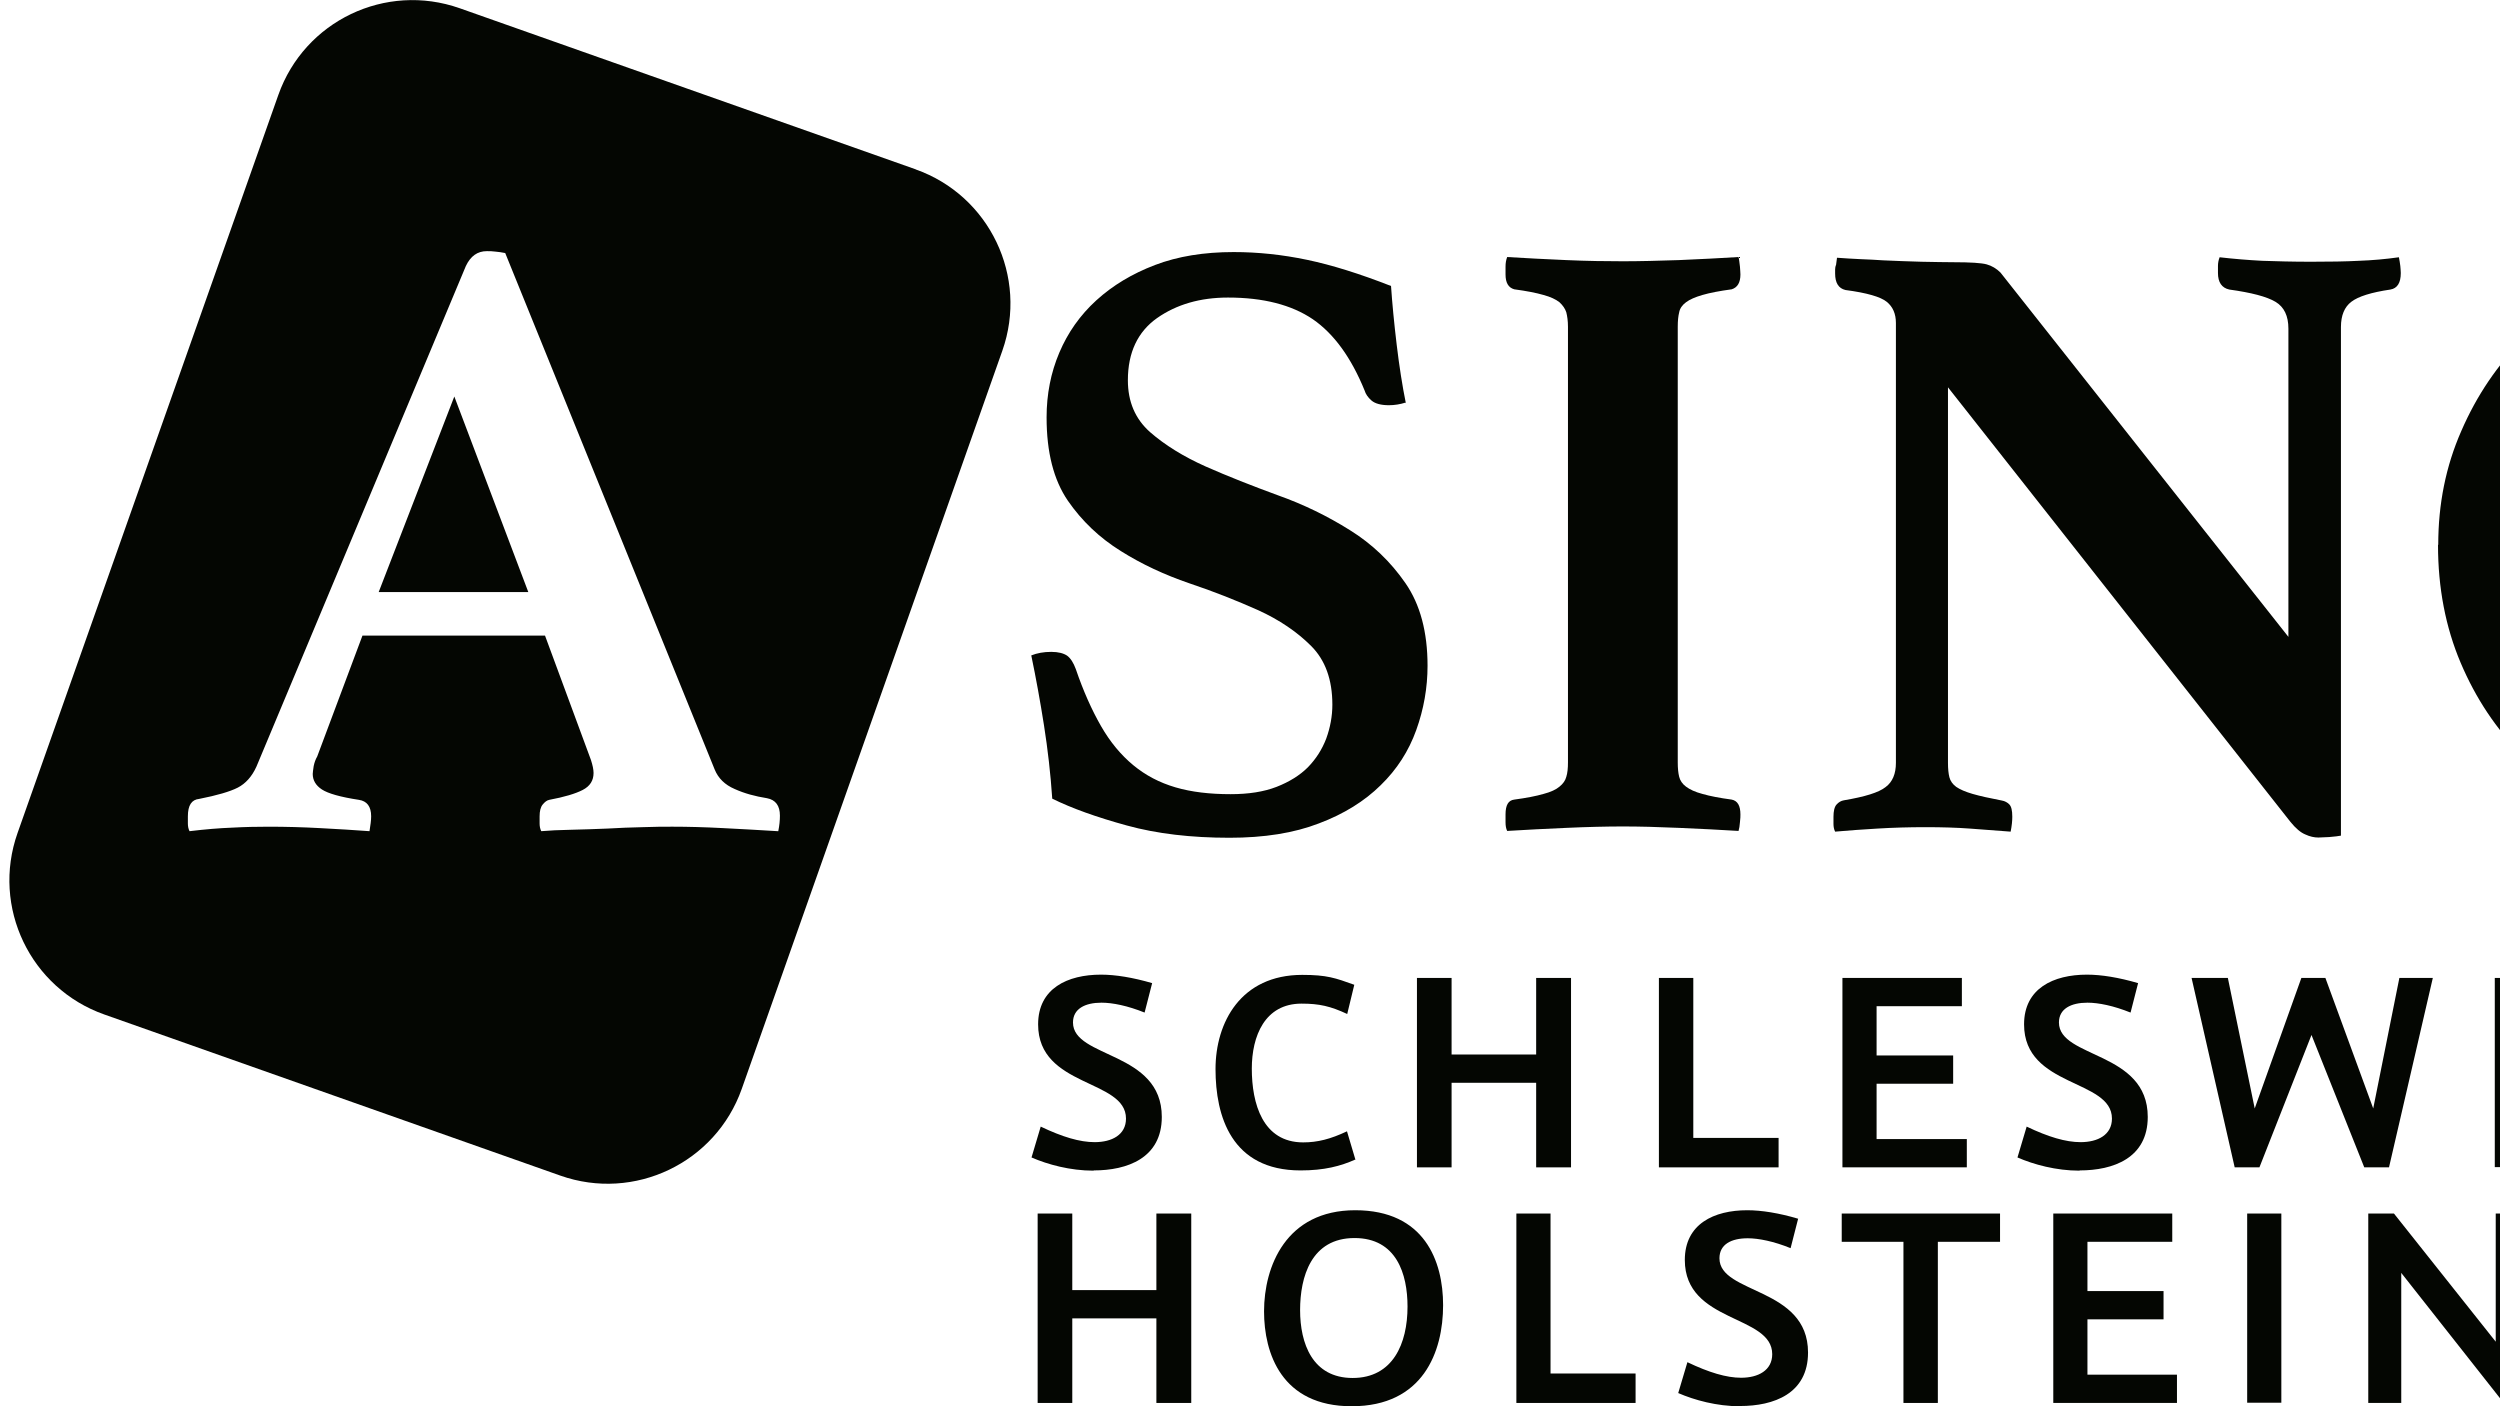
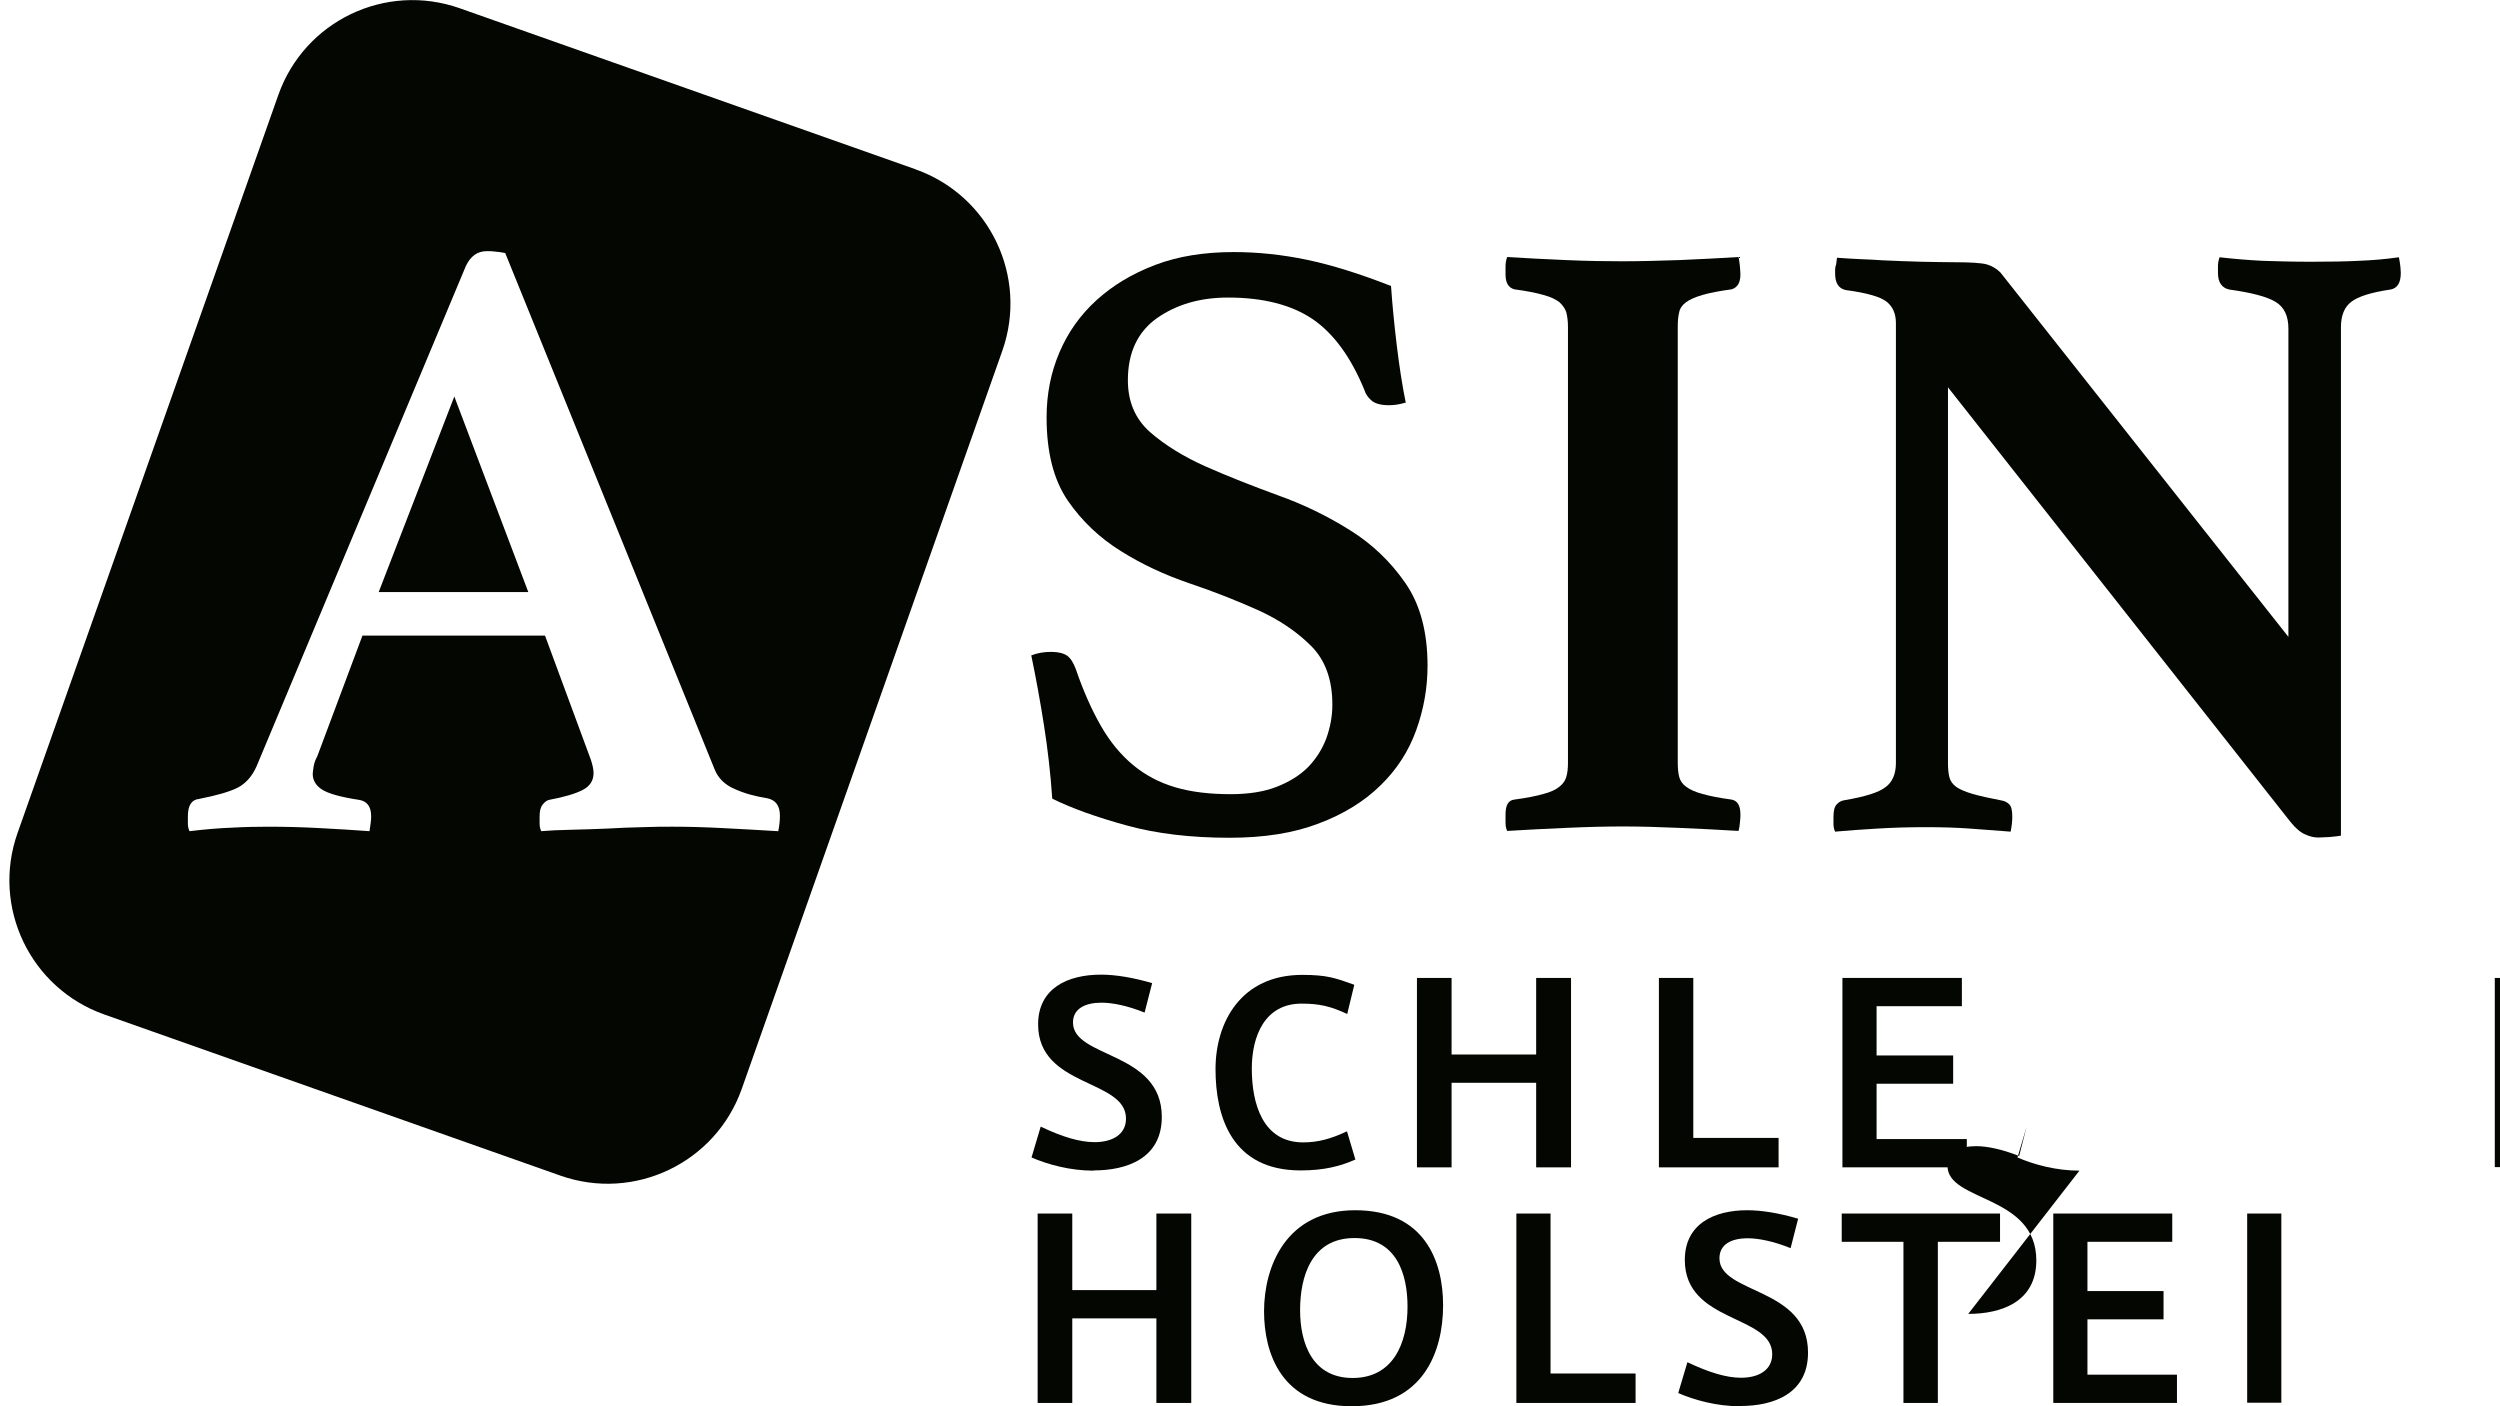
<svg xmlns="http://www.w3.org/2000/svg" version="1.1" width="1280" height="720" viewBox="0 0 1280 720">
  <svg viewBox="22.75 29.43 150.77 59.69" width="1819" height="720" x="-269" y="0">
    <clipPath id="a">
      <path d="m22.76 29.44h150.76v59.68h-150.76z" />
    </clipPath>
    <clipPath id="b">
      <path d="m22.76 29.44h150.76v59.68h-150.76z" />
    </clipPath>
    <g clip-path="url(#a)" fill="#040602">
      <path d="m61.11 54.56h6.35l-3.14-8.3z" />
      <g clip-path="url(#b)">
-         <path d="m43.17 62.5c-.17.55-.45 1.41-.62 1.92-1.21.22-2.11.3-3.37.4-1.25.1-2.63.15-4.13.15-2.07 0-3.88-.32-5.43-.96s-2.83-1.52-3.84-2.64-1.76-2.43-2.27-3.95c-.5-1.51-.76-3.14-.76-4.89 0-1.45.25-2.92.74-4.39.49-1.48 1.27-2.81 2.33-4s2.41-2.17 4.06-2.92 3.62-1.13 5.9-1.13c1.26 0 2.43.09 3.52.26 1.1.17 2.28.43 3.56.78.05.66.15 1.51.3 2.55.15 1.03.36 2.04.63 3.03-.12.02-.28.06-.48.09-.2.04-.34.05-.44.05-.2 0-.36-.03-.5-.09s-.23-.19-.28-.39c-.27-.81-.58-1.49-.92-2.05-.34-.55-.76-1-1.24-1.33s-1.04-.57-1.68-.72-1.39-.22-2.25-.22c-1.33 0-2.5.23-3.52.68-1.02.46-1.88 1.11-2.57 1.96s-1.21 1.87-1.57 3.06-.53 2.54-.53 4.04c0 1.6.22 3.09.65 4.47s1.02 2.57 1.77 3.58 1.64 1.8 2.68 2.36c1.03.57 2.15.85 3.36.85.98 0 1.83-.09 2.53-.28.7-.18 1.3-.47 1.81-.85.5-.38.93-.87 1.29-1.46s.68-1.28.98-2.06c.07-.2.19-.34.35-.43s.33-.13.5-.13c.12 0 .28.02.46.06.19.04.58.16.7.21-.24.41-.38.86-.65 1.44l-1.06 2.95z" />
        <path d="m83.91 36.62-19.36-6.84c-3.15-1.11-6.59.54-7.7 3.68l-11.07 31.33c-1.11 3.14.54 6.59 3.68 7.7l19.36 6.84c3.14 1.11 6.59-.54 7.7-3.68l11.06-31.33c1.11-3.14-.54-6.59-3.68-7.7m-5.86 28.09c-.79-.05-1.56-.09-2.32-.13s-1.48-.06-2.14-.06c-.35 0-.76 0-1.26.02-.49.01-1 .03-1.51.06-.52.02-1.03.04-1.53.05-.51.01-.93.03-1.27.06-.05-.1-.07-.21-.07-.33v-.3c0-.22.04-.39.13-.5s.18-.18.28-.2c.64-.12 1.11-.26 1.42-.42s.46-.4.46-.72c0-.15-.04-.33-.11-.55l-1.95-5.28h-7.75l-1.92 5.13c-.07.12-.12.26-.15.41-.02.15-.04.26-.04.33 0 .27.13.49.39.66s.78.32 1.57.44c.34.05.52.28.52.7 0 .17-.03.38-.07.63-.66-.05-1.36-.09-2.1-.13s-1.46-.06-2.18-.06c-.49 0-1.01.01-1.55.04-.54.02-1.14.07-1.81.15-.05-.1-.07-.21-.07-.33v-.3c0-.47.16-.71.48-.74.76-.15 1.31-.31 1.64-.48s.6-.47.79-.89l8.89-21.25c.2-.42.49-.63.89-.63.12 0 .24 0 .37.02.12.01.26.03.41.06l8.89 21.92c.15.37.43.65.85.83.42.19.87.31 1.37.39.37.07.55.32.55.74 0 .2-.02.42-.07.66" />
        <path d="m104.69 46.52c-.22.07-.46.11-.7.11-.34 0-.59-.07-.74-.2s-.25-.28-.29-.42c-.57-1.4-1.3-2.41-2.2-3.03-.9-.61-2.1-.92-3.6-.92-1.18 0-2.18.29-3.01.87-.82.58-1.24 1.46-1.24 2.64 0 .91.31 1.64.94 2.2.63.55 1.42 1.04 2.36 1.46.95.42 1.97.82 3.06 1.22 1.1.39 2.12.89 3.06 1.48.95.59 1.73 1.34 2.36 2.25s.94 2.08.94 3.51c0 .93-.16 1.84-.48 2.73s-.82 1.67-1.51 2.34c-.69.68-1.56 1.22-2.62 1.62-1.06.41-2.32.61-3.8.61-1.62 0-3.08-.17-4.35-.52-1.28-.35-2.34-.73-3.17-1.14-.07-1.05-.19-2.09-.35-3.11s-.34-2.01-.54-2.97c.25-.1.53-.15.85-.15.3 0 .52.06.67.16.15.11.27.3.37.57.32.94.68 1.74 1.07 2.42s.85 1.23 1.37 1.66 1.11.74 1.79.94 1.46.29 2.34.29c.76 0 1.41-.1 1.95-.31s.99-.49 1.33-.83c.34-.35.6-.75.78-1.22.17-.47.26-.95.26-1.44 0-1.06-.3-1.89-.9-2.49s-1.35-1.11-2.25-1.52c-.9-.4-1.87-.79-2.92-1.14-1.05-.36-2.02-.81-2.91-1.37-.9-.56-1.65-1.27-2.25-2.14-.6-.88-.9-2.05-.9-3.53 0-.99.18-1.9.54-2.75s.88-1.59 1.57-2.22 1.52-1.13 2.49-1.5 2.08-.55 3.34-.55c1.03 0 2.07.11 3.12.33s2.23.59 3.56 1.11c.05.74.13 1.57.24 2.49s.24 1.75.39 2.49" />
        <path d="m116.25 61.79c0 .25.02.45.06.61s.13.3.29.42.39.23.7.31c.31.09.72.17 1.24.24.25.05.37.26.37.63 0 .07 0 .18-.02.33-.01.15-.03.27-.06.37-.79-.05-1.63-.09-2.53-.13s-1.69-.06-2.38-.06-1.51.02-2.4.06c-.88.04-1.72.08-2.51.13-.05-.1-.07-.22-.07-.37v-.33c0-.4.12-.6.37-.63.52-.07.93-.15 1.24-.24.31-.08.54-.19.68-.31.15-.12.25-.26.29-.42.05-.16.07-.36.07-.61v-18.49c0-.25-.03-.45-.07-.61-.05-.16-.15-.3-.29-.43-.15-.12-.38-.23-.68-.31-.31-.09-.72-.17-1.24-.24-.25-.07-.37-.28-.37-.63v-.33c0-.15.02-.28.07-.41.79.05 1.62.09 2.51.13s1.69.05 2.4.05 1.48-.02 2.38-.05c.9-.04 1.74-.08 2.53-.13.03.12.04.26.06.41.01.15.02.26.02.33 0 .34-.12.55-.37.63-.52.07-.93.15-1.24.24s-.54.19-.7.31-.26.26-.29.43c-.04.16-.06.36-.06.61z" />
        <path d="m142.17 56.48v-13.1c0-.54-.18-.92-.55-1.14s-1.02-.39-1.96-.52c-.32-.07-.48-.31-.48-.7v-.3c0-.12.02-.24.07-.37.61.07 1.22.12 1.81.15.59.02 1.28.04 2.07.04s1.46-.01 2.03-.04c.57-.02 1.13-.07 1.7-.15.03.12.04.25.06.37.01.12.02.22.02.3 0 .42-.15.65-.44.7-.81.12-1.36.29-1.66.52-.29.22-.44.58-.44 1.07v21.59c-.1.02-.26.04-.5.06-.23.01-.39.02-.46.02-.17 0-.36-.04-.55-.13-.2-.08-.41-.26-.63-.53l-14.54-18.45v15.94c0 .25.02.45.06.61s.14.3.29.41c.16.11.39.21.7.3s.72.18 1.24.28c.12.02.23.08.31.16.09.09.13.26.13.53 0 .17-.02.38-.07.63-.61-.05-1.19-.09-1.73-.13s-1.17-.06-1.88-.06-1.4.02-2.05.06-1.25.08-1.79.13c-.05-.1-.07-.21-.07-.33v-.3c0-.24.04-.42.13-.52s.19-.16.31-.18c.89-.15 1.48-.33 1.77-.56.3-.22.44-.57.44-1.03v-18.67c0-.39-.13-.69-.39-.9s-.84-.38-1.75-.5c-.3-.07-.44-.31-.44-.7v-.17c0-.06.01-.13.04-.2l.04-.3c.34.03.68.04 1 .06.32.01.64.03.96.05.54.03 1.09.04 1.64.06.55.01 1 .02 1.35.02.71 0 1.18.03 1.4.09s.42.18.59.35l12.25 15.5z" />
-         <path d="m161.56 63.05c1.03 0 1.97-.23 2.8-.68.84-.45 1.56-1.08 2.16-1.86.6-.79 1.07-1.71 1.4-2.77s.5-2.19.5-3.39c0-1.75-.17-3.37-.5-4.87s-.84-2.8-1.51-3.89c-.68-1.1-1.53-1.96-2.55-2.58-1.02-.63-2.21-.94-3.56-.94-.86 0-1.7.19-2.51.57s-1.52.93-2.14 1.66c-.62.72-1.11 1.6-1.48 2.64-.37 1.03-.55 2.2-.55 3.51 0 1.82.18 3.5.54 5.06.35 1.55.87 2.88 1.55 4s1.51 1.99 2.49 2.62 2.1.94 3.36.94m-13.03-10.52c0-1.72.32-3.33.98-4.83.65-1.5 1.54-2.82 2.68-3.95 1.13-1.13 2.45-2.02 3.97-2.67 1.51-.65 3.13-.98 4.85-.98s3.42.31 4.94.92c1.53.61 2.85 1.47 3.97 2.58s2 2.42 2.64 3.95.96 3.19.96 4.98-.33 3.34-.98 4.85-1.54 2.83-2.68 3.95c-1.13 1.12-2.46 2.01-3.99 2.66s-3.15.98-4.87.98-3.42-.31-4.95-.92c-1.52-.61-2.84-1.48-3.95-2.58-1.11-1.11-1.98-2.42-2.62-3.93s-.96-3.18-.96-5" />
        <path d="m91.45 79.12c-.99 0-1.94-.26-2.63-.56l.39-1.31c.92.44 1.66.66 2.29.66.73 0 1.33-.31 1.33-1 0-1.69-3.73-1.31-3.73-4 0-1.53 1.25-2.11 2.67-2.11.61 0 1.35.12 2.17.36l-.32 1.25c-.72-.29-1.36-.42-1.83-.42-.7 0-1.21.26-1.21.84 0 1.53 3.77 1.21 3.77 4.01 0 1.75-1.47 2.27-2.89 2.27" />
        <path d="m102.58 78.64c-.64.29-1.34.47-2.34.47-2.94 0-3.61-2.31-3.61-4.3s1.08-4 3.68-4c1.05 0 1.4.13 2.21.42l-.3 1.24c-.71-.33-1.18-.44-1.94-.44-1.56 0-2.11 1.38-2.11 2.76 0 1.48.46 3.13 2.18 3.13.61 0 1.16-.14 1.86-.47l.36 1.21z" />
        <path d="m110.24 78.98v-3.59h-3.59v3.59h-1.47v-8.04h1.47v3.25h3.59v-3.25h1.48v8.04z" />
        <path d="m115.45 78.98v-8.04h1.46v6.79h3.62v1.25z" />
        <path d="m123.24 78.98v-8.04h5.07v1.2h-3.62v2.09h3.25v1.2h-3.25v2.35h3.83v1.2z" />
-         <path d="m133.3 79.12c-.99 0-1.94-.26-2.63-.56l.39-1.31c.92.44 1.66.66 2.29.66.73 0 1.33-.31 1.33-1 0-1.69-3.73-1.31-3.73-4 0-1.53 1.25-2.11 2.67-2.11.61 0 1.35.12 2.17.36l-.32 1.25c-.72-.29-1.36-.42-1.83-.42-.7 0-1.21.26-1.21.84 0 1.53 3.77 1.21 3.77 4.01 0 1.75-1.47 2.27-2.89 2.27" />
-         <path d="m146.44 78.98h-1.05l-2.24-5.62-2.21 5.62h-1.05l-1.83-8.04h1.54l1.14 5.54 1.98-5.54h1.02l2.03 5.54 1.11-5.54h1.42z" />
+         <path d="m133.3 79.12c-.99 0-1.94-.26-2.63-.56l.39-1.31l-.32 1.25c-.72-.29-1.36-.42-1.83-.42-.7 0-1.21.26-1.21.84 0 1.53 3.77 1.21 3.77 4.01 0 1.75-1.47 2.27-2.89 2.27" />
        <path d="m150.93 70.94h1.46v8.03h-1.46z" />
-         <path d="m162.36 78.34c-.99.51-1.81.78-2.95.78-2.73 0-3.9-1.88-3.9-4s1.18-4.32 4.15-4.32c1.01 0 1.9.26 2.65.57l-.44 1.17c-.69-.31-1.44-.55-2.21-.55-1.99 0-2.59 1.57-2.59 3.02 0 1.6.77 2.9 2.44 2.9.56 0 .91-.08 1.44-.27v-2.41h1.4v3.11z" />
        <path d="m94.12 88.98v-3.59h-3.57v3.59h-1.47v-8.04h1.47v3.25h3.57v-3.25h1.48v8.04z" />
        <path d="m102.41 89.12c-2.98 0-3.72-2.25-3.72-4.03 0-1.9.93-4.29 3.87-4.29s3.73 2.16 3.73 4.03c0 1.98-.85 4.29-3.88 4.29m.12-7.14c-1.84 0-2.31 1.65-2.31 3.06s.52 2.88 2.23 2.88 2.33-1.46 2.33-3.03c0-1.39-.47-2.91-2.25-2.91" />
        <path d="m109.4 88.98v-8.04h1.45v6.79h3.61v1.25z" />
        <path d="m118.89 89.12c-.98 0-1.93-.26-2.62-.56l.39-1.31c.92.44 1.66.66 2.28.66.72 0 1.32-.31 1.32-1 0-1.69-3.71-1.31-3.71-4 0-1.53 1.24-2.11 2.65-2.11.61 0 1.35.12 2.16.36l-.32 1.25c-.71-.29-1.36-.42-1.82-.42-.7 0-1.2.26-1.2.85 0 1.53 3.76 1.21 3.76 4 0 1.75-1.46 2.27-2.88 2.27" />
        <path d="m127.29 82.14v6.84h-1.46v-6.84h-2.62v-1.2h6.72v1.2z" />
        <path d="m132.19 88.98v-8.04h5.05v1.2h-3.6v2.09h3.23v1.2h-3.23v2.35h3.8v1.2z" />
        <path d="m140.42 80.94h1.45v8.03h-1.45z" />
-         <path d="m151.31 88.98-4.35-5.52v5.52h-1.4v-8.04h1.09l4.32 5.44v-5.44h1.41v8.04z" />
      </g>
    </g>
  </svg>
</svg>